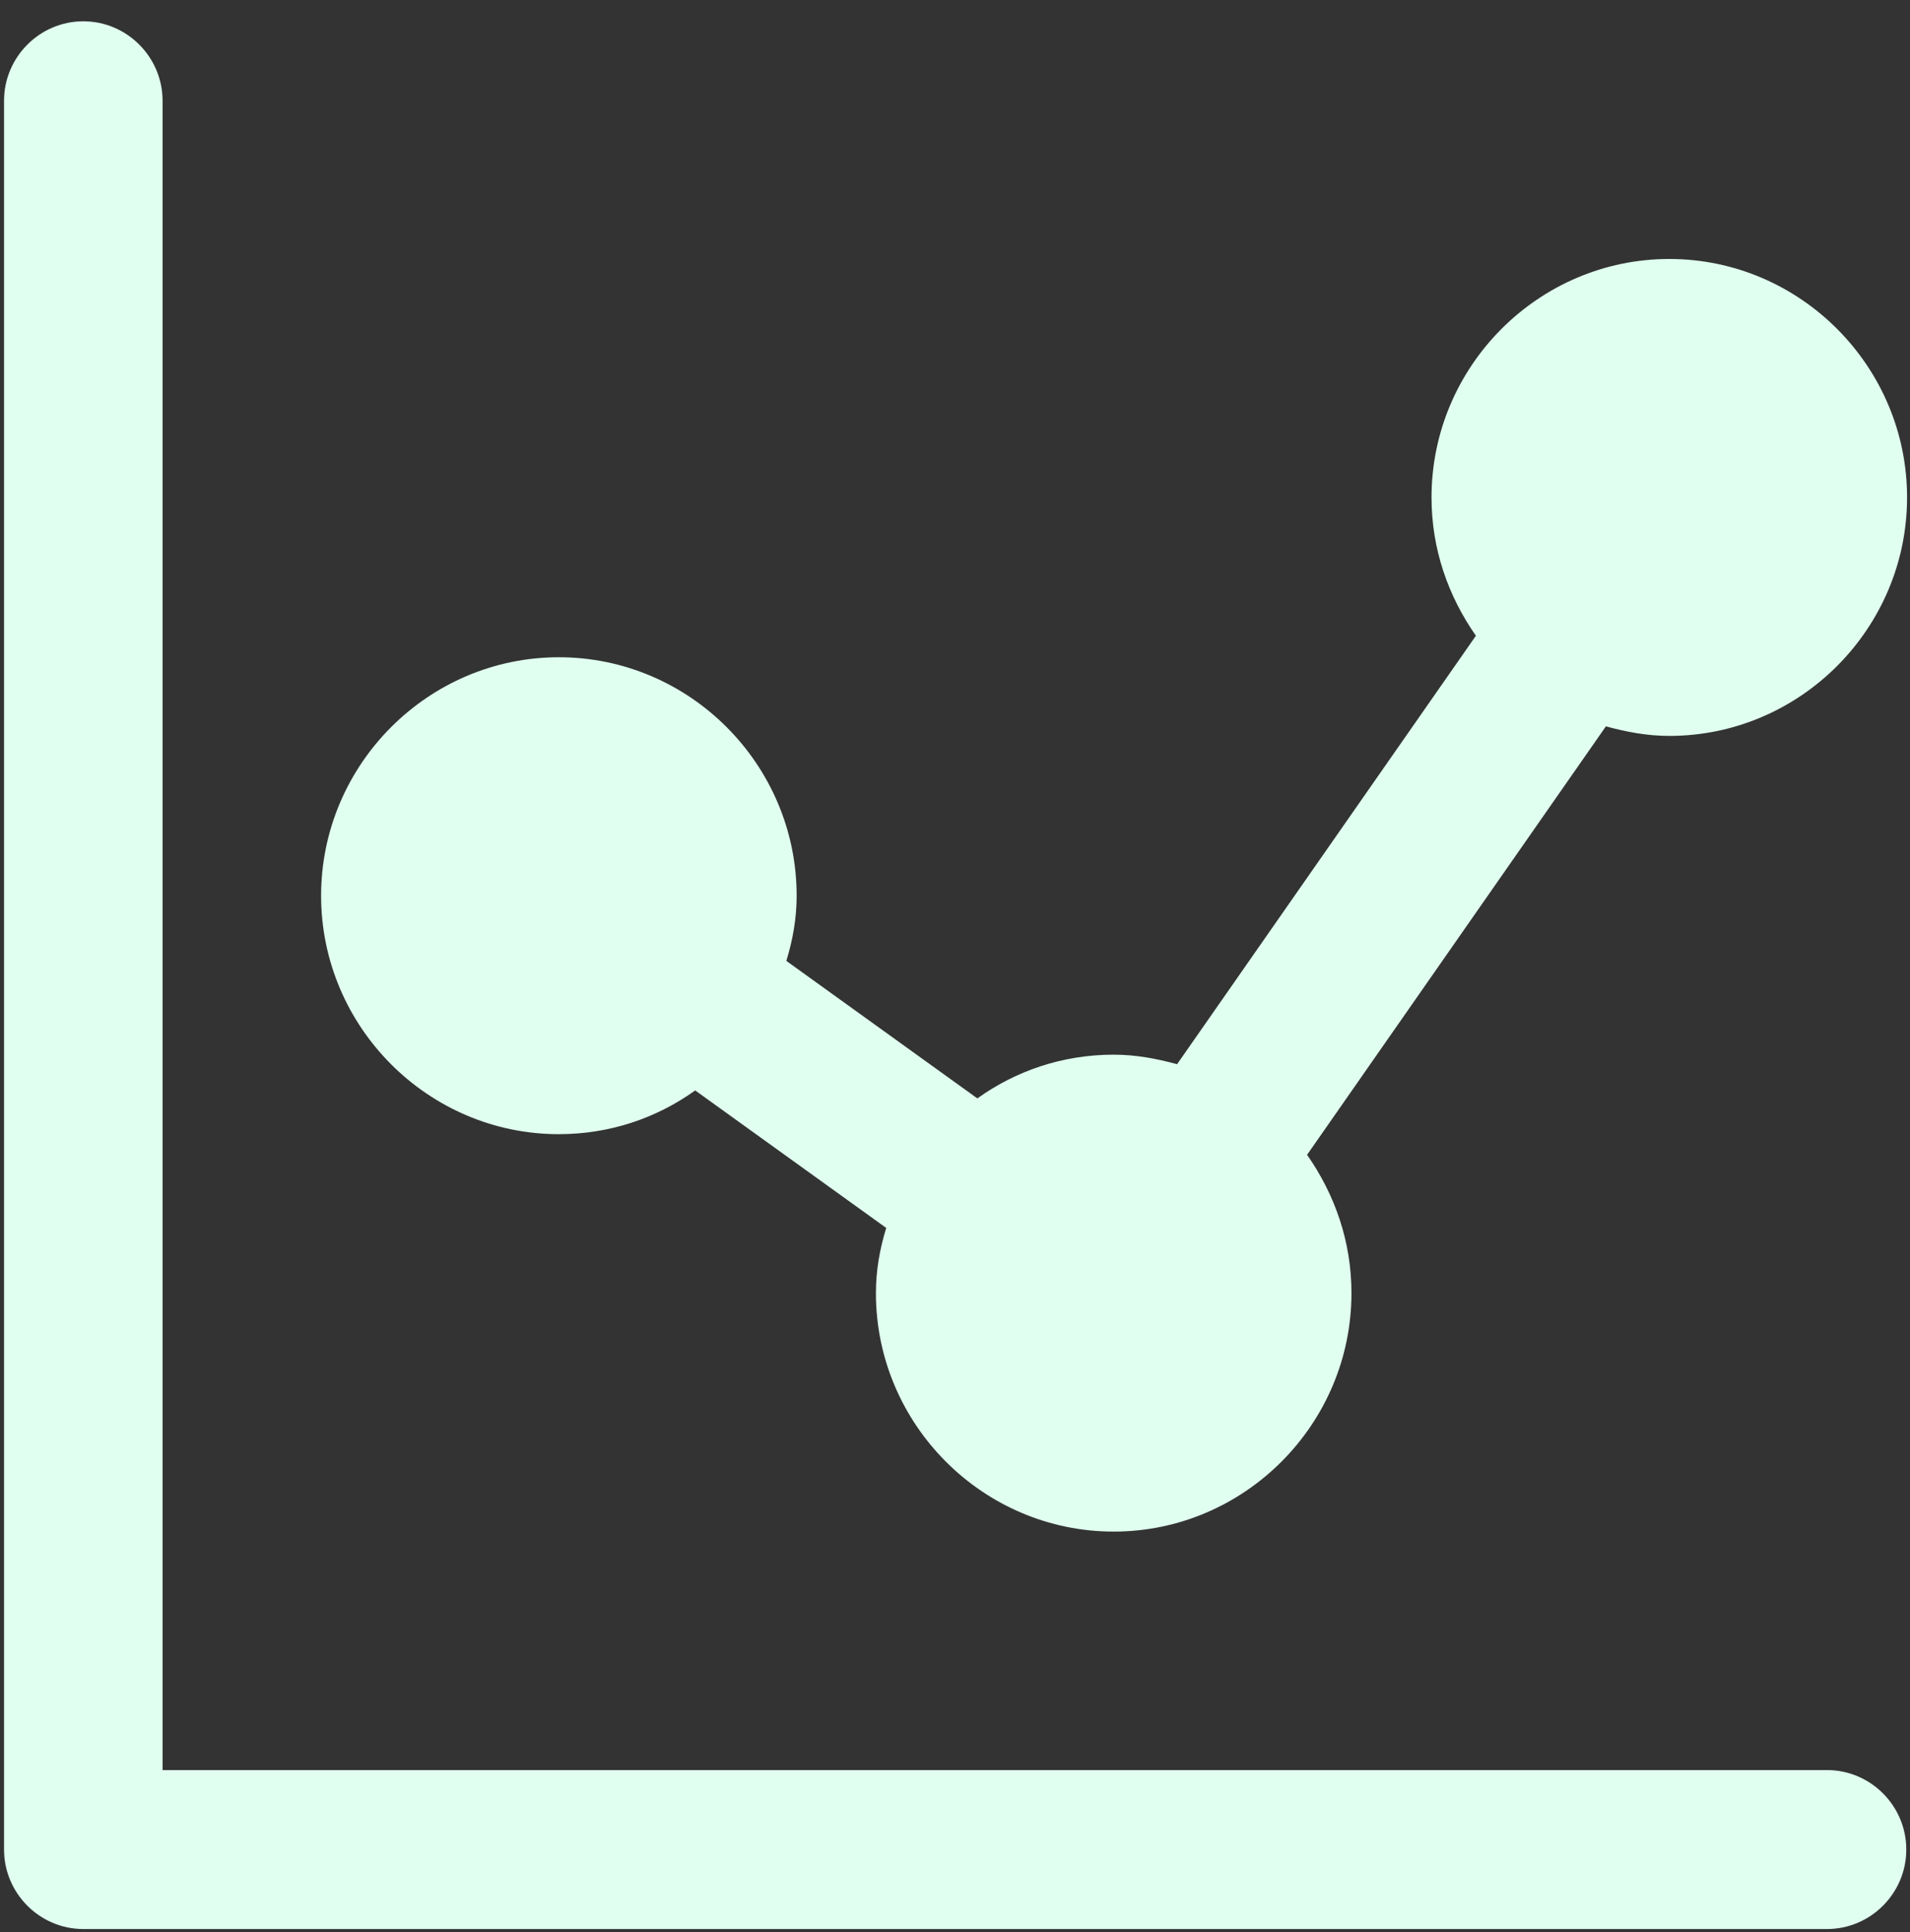
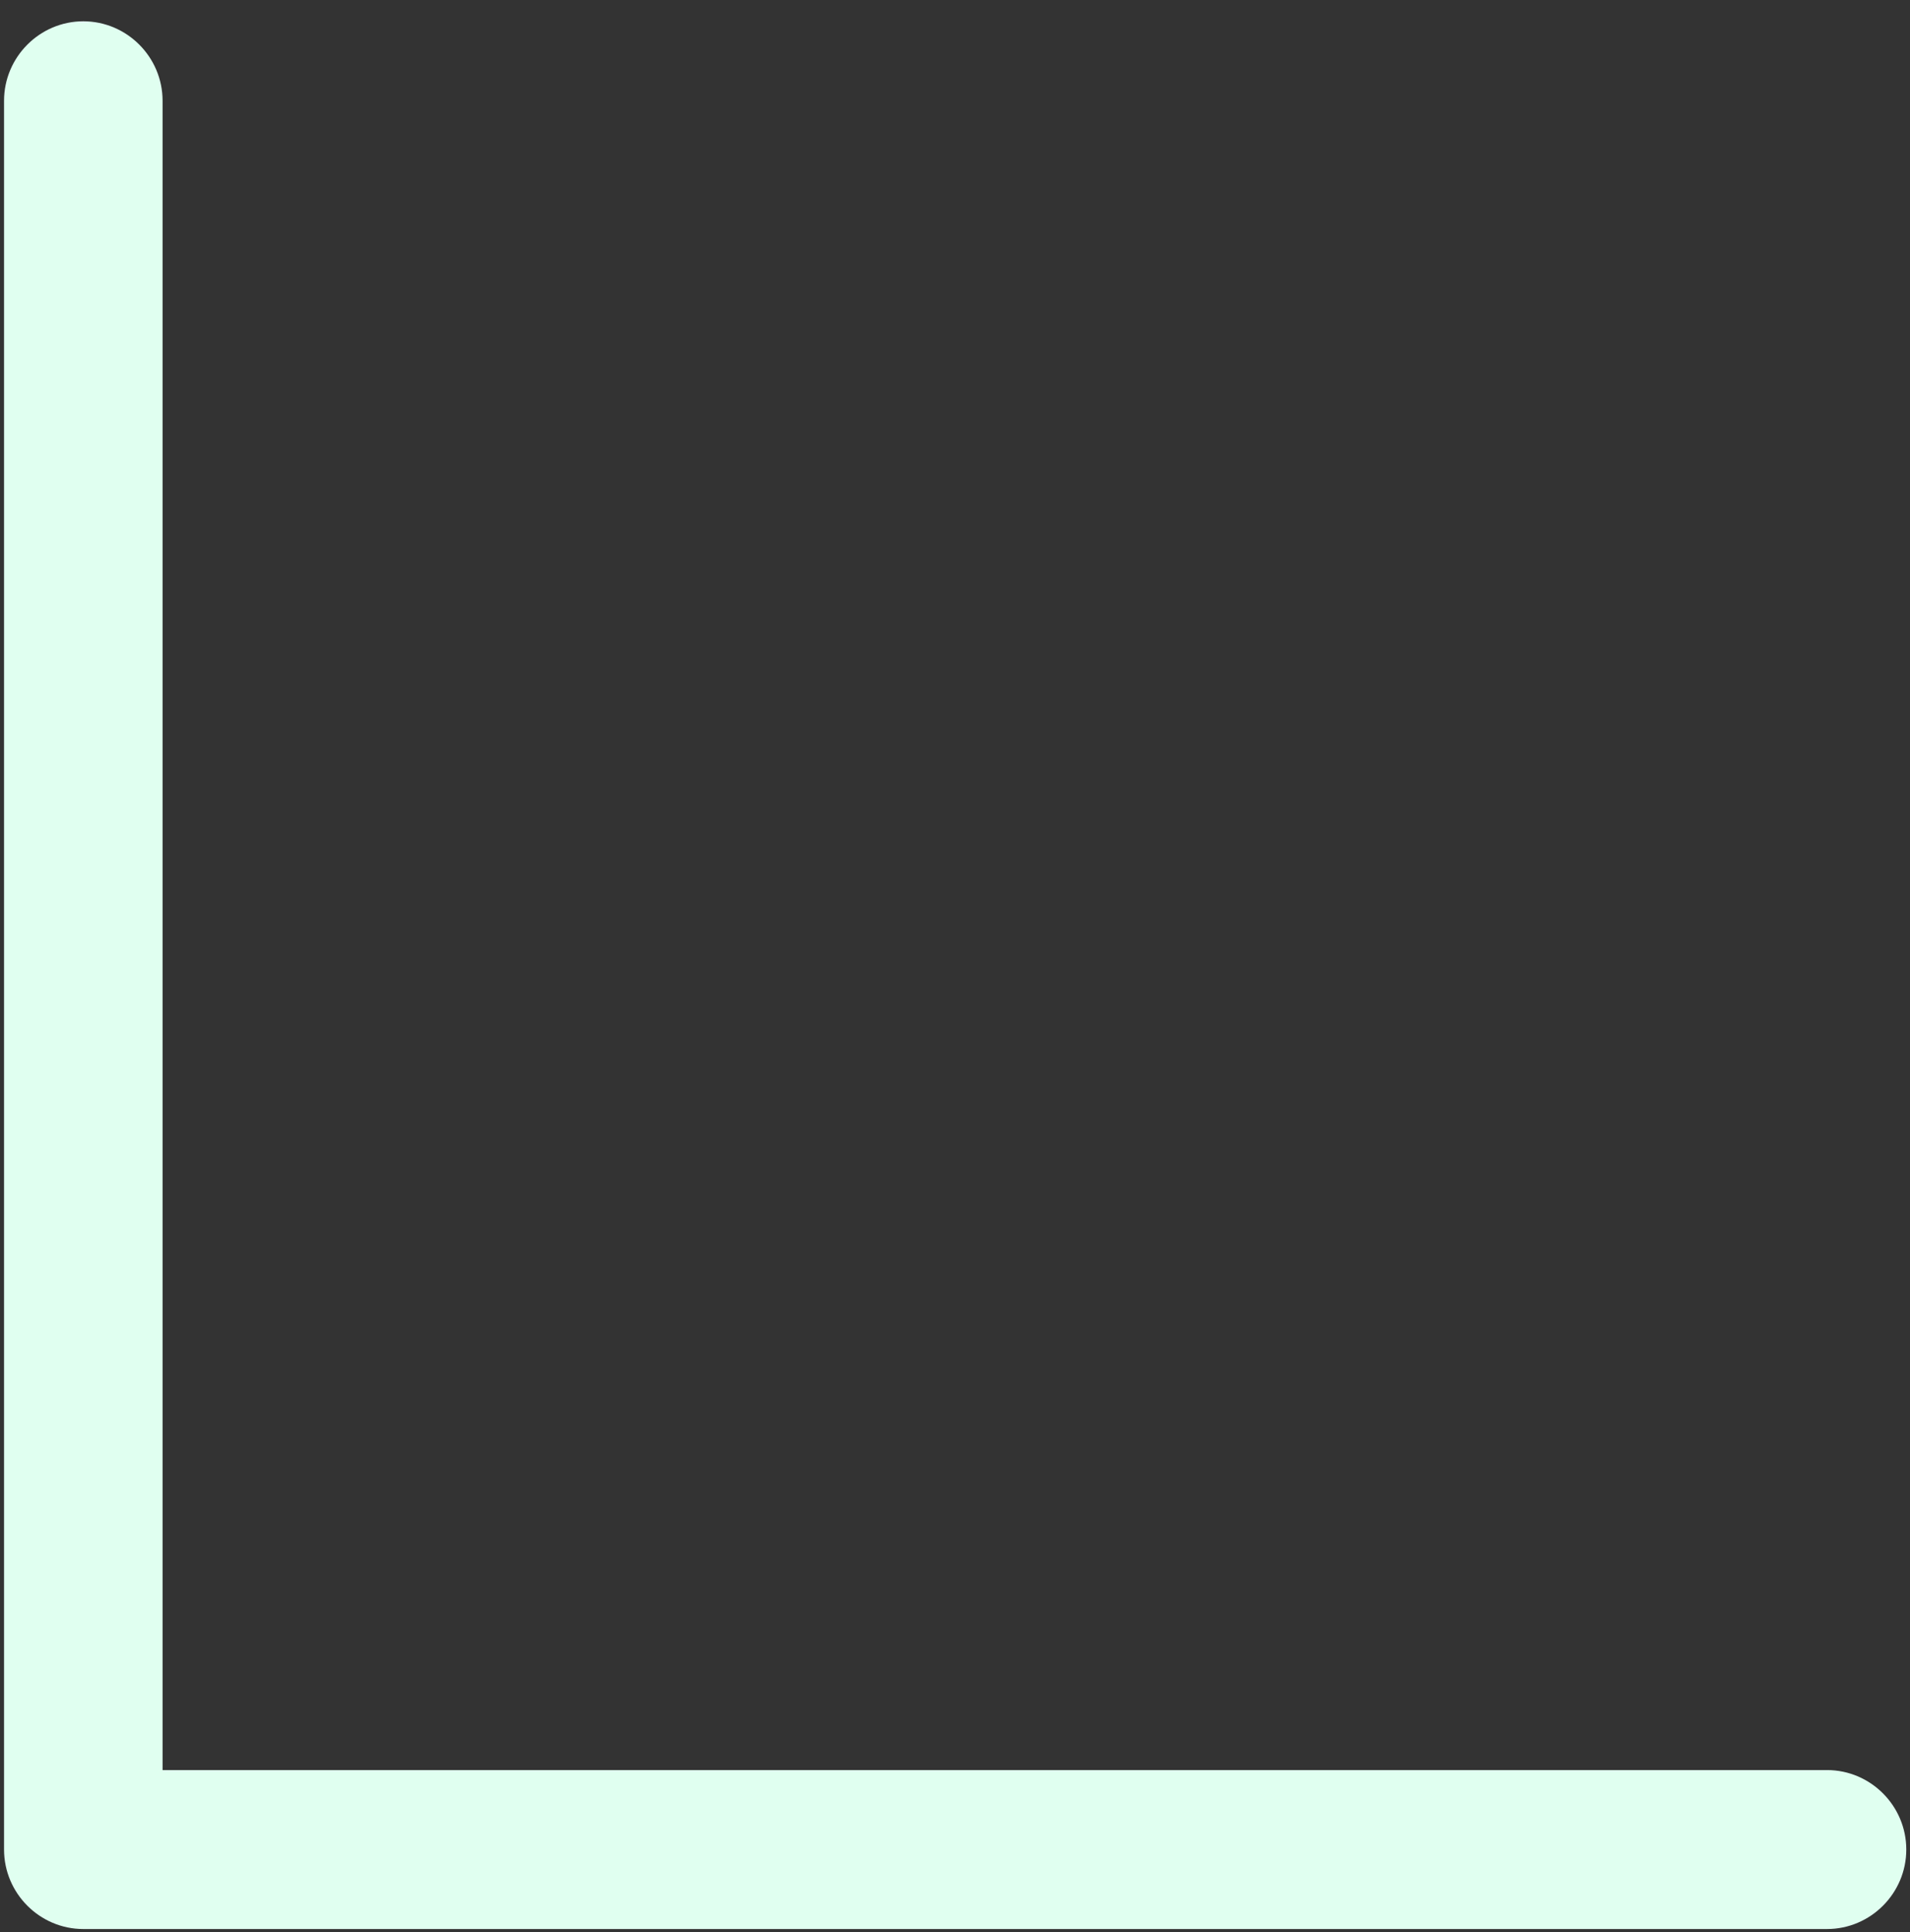
<svg xmlns="http://www.w3.org/2000/svg" fill="none" height="87" viewBox="0 0 86 87" width="86">
  <rect x="0" y="0" width="86" height="87" fill="#333333" stroke="none" />
  <g fill="#e0fff0">
    <path d="m82.264 79.706h-74.944v-75.168c0-1.969-1.606-3.579-3.569-3.579s-3.569 1.611-3.569 3.579v78.747c0 1.969 1.606 3.579 3.569 3.579h78.513c1.963 0 3.569-1.611 3.569-3.579 0-1.969-1.606-3.579-3.569-3.579z" />
-     <path d="m25.164 51.071c2.284 0 4.39-.716 6.138-1.969l8.601 6.192c-.285.931-.464 1.897-.464 2.935 0 5.906 4.818 10.738 10.706 10.738 5.888 0 10.706-4.832 10.706-10.738 0-2.327-.749-4.439-1.998-6.228l13.454-19.293c.928.251 1.856.43 2.855.43 5.888 0 10.706-4.832 10.706-10.738s-4.818-10.738-10.706-10.738c-5.888 0-10.706 4.832-10.706 10.738 0 2.327.749 4.439 1.998 6.228l-13.454 19.293c-.928-.251-1.856-.429-2.855-.429-2.284 0-4.389.716-6.138 1.969l-8.601-6.192c.285-.931.464-1.897.464-2.935 0-5.906-4.818-10.738-10.706-10.738s-10.706 4.832-10.706 10.738c0 5.906 4.818 10.738 10.706 10.738z" />
  </g>
</svg>